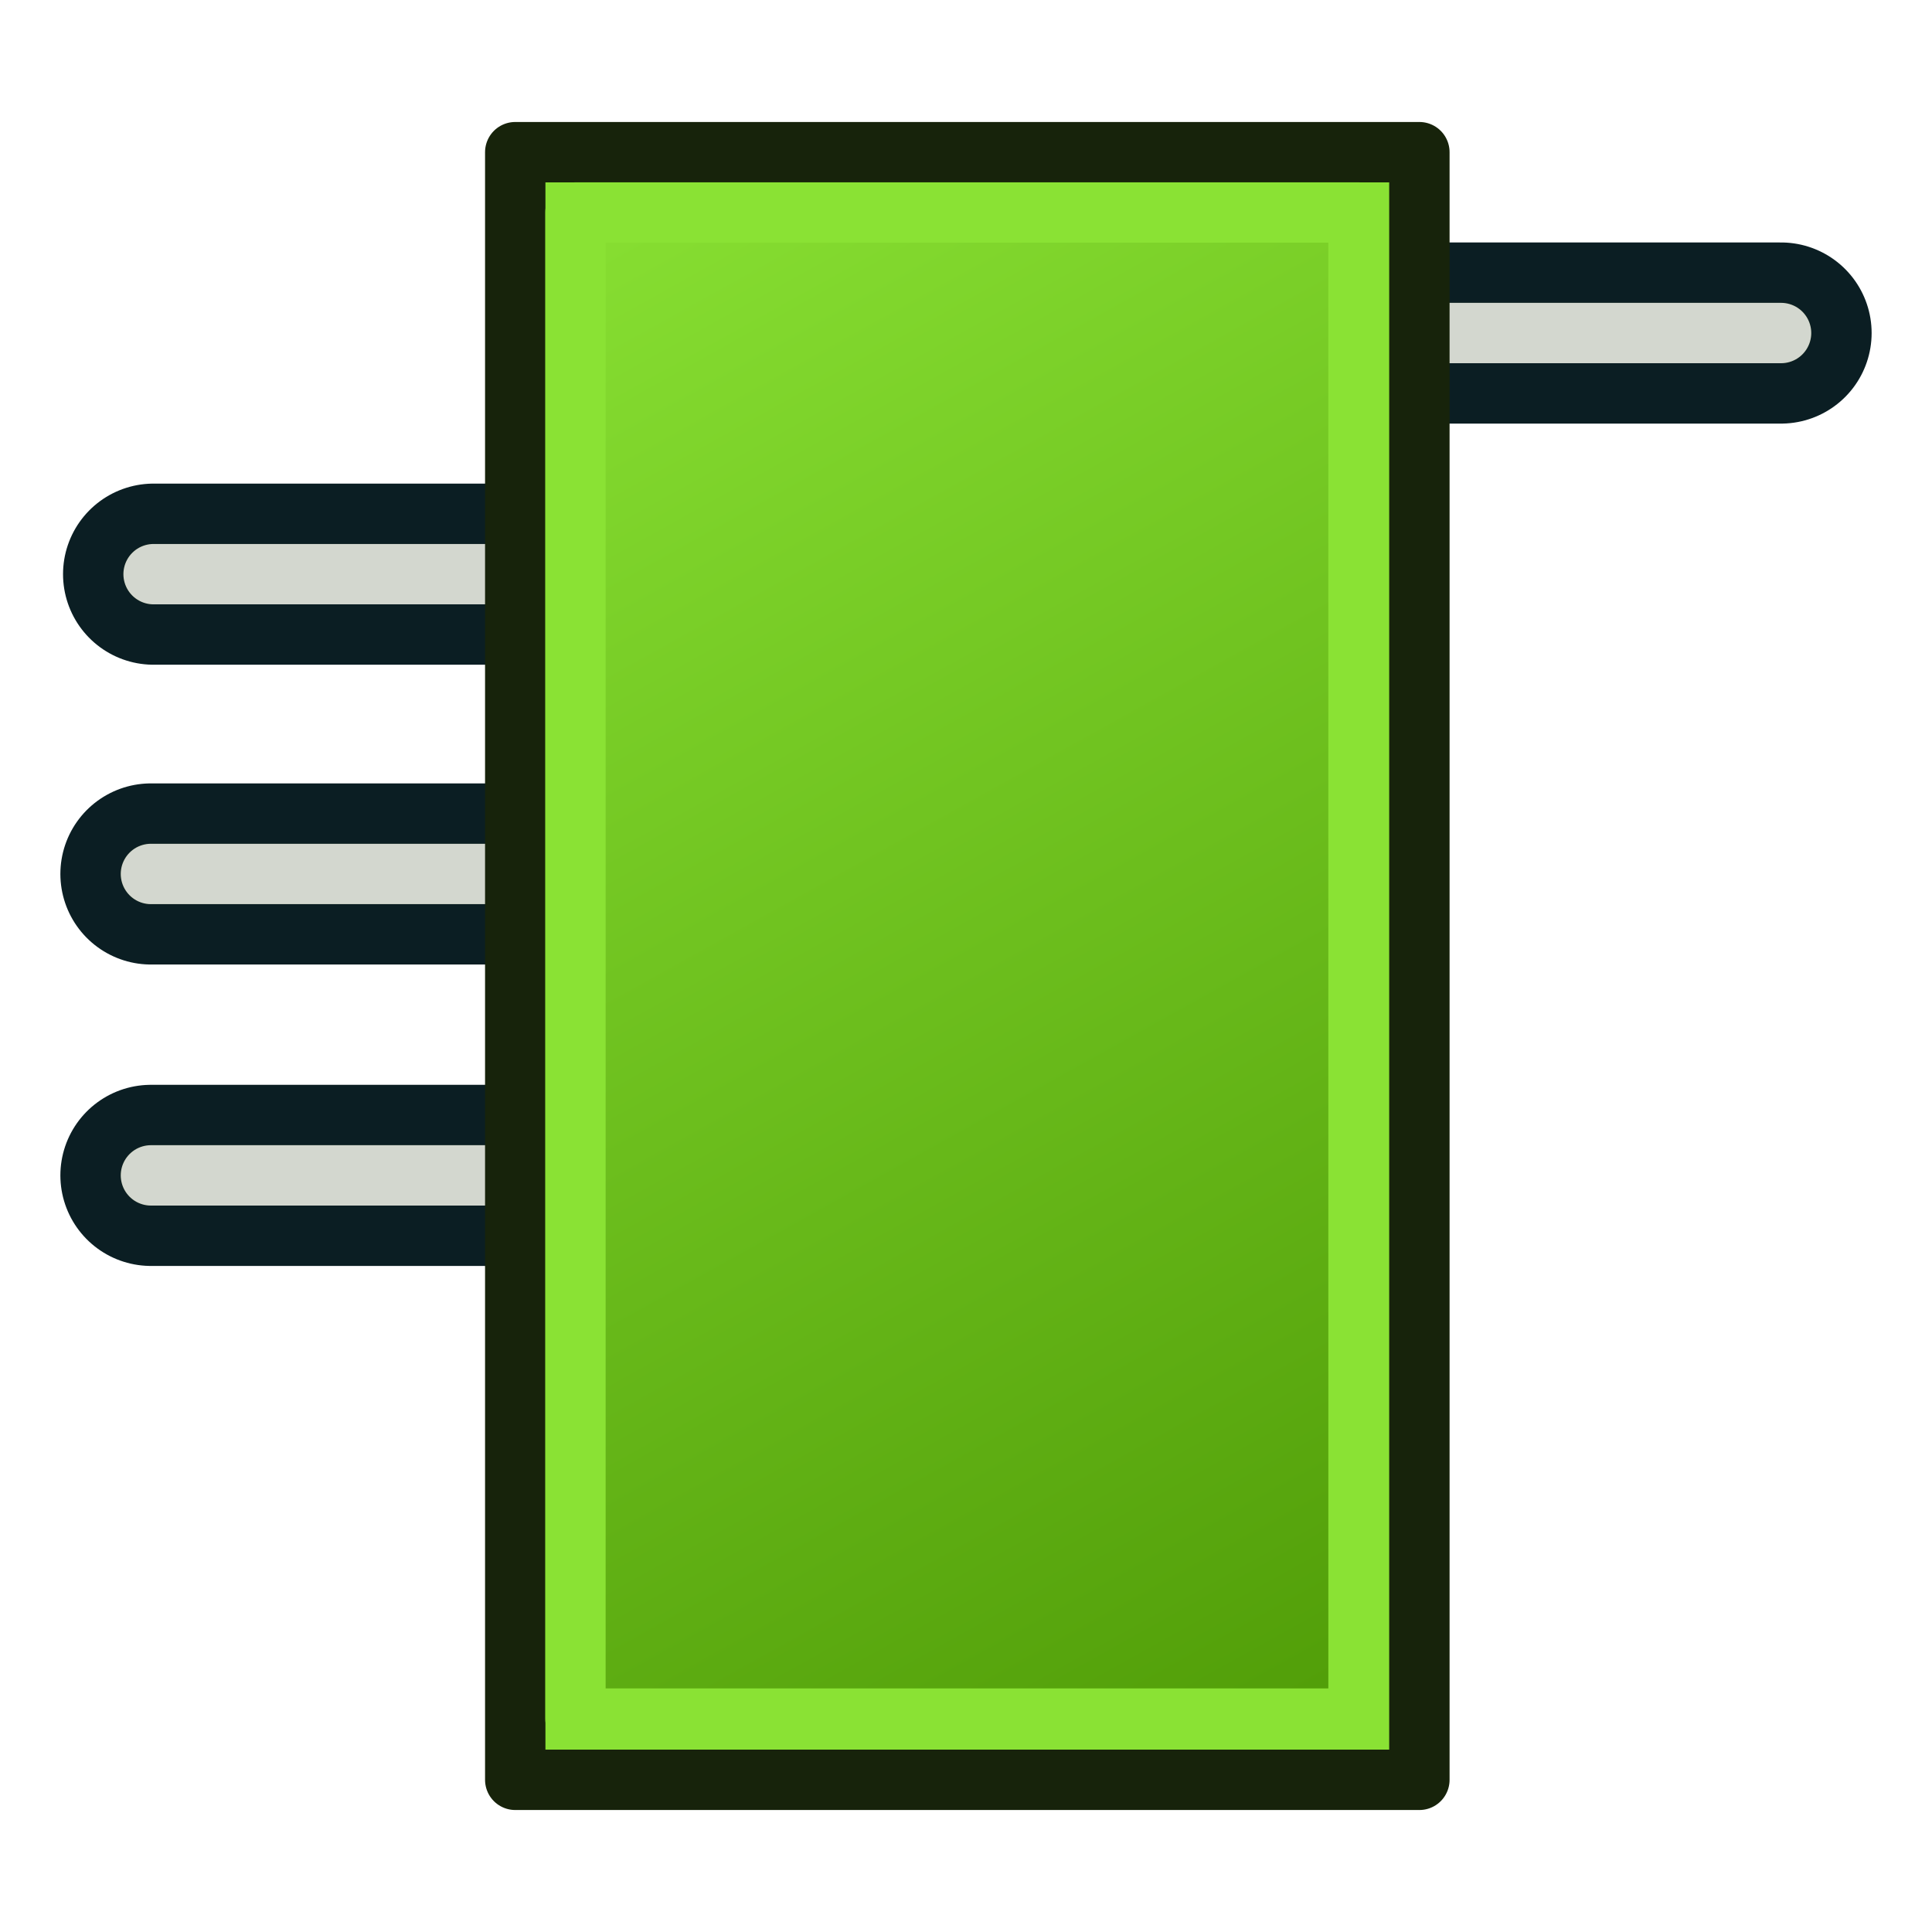
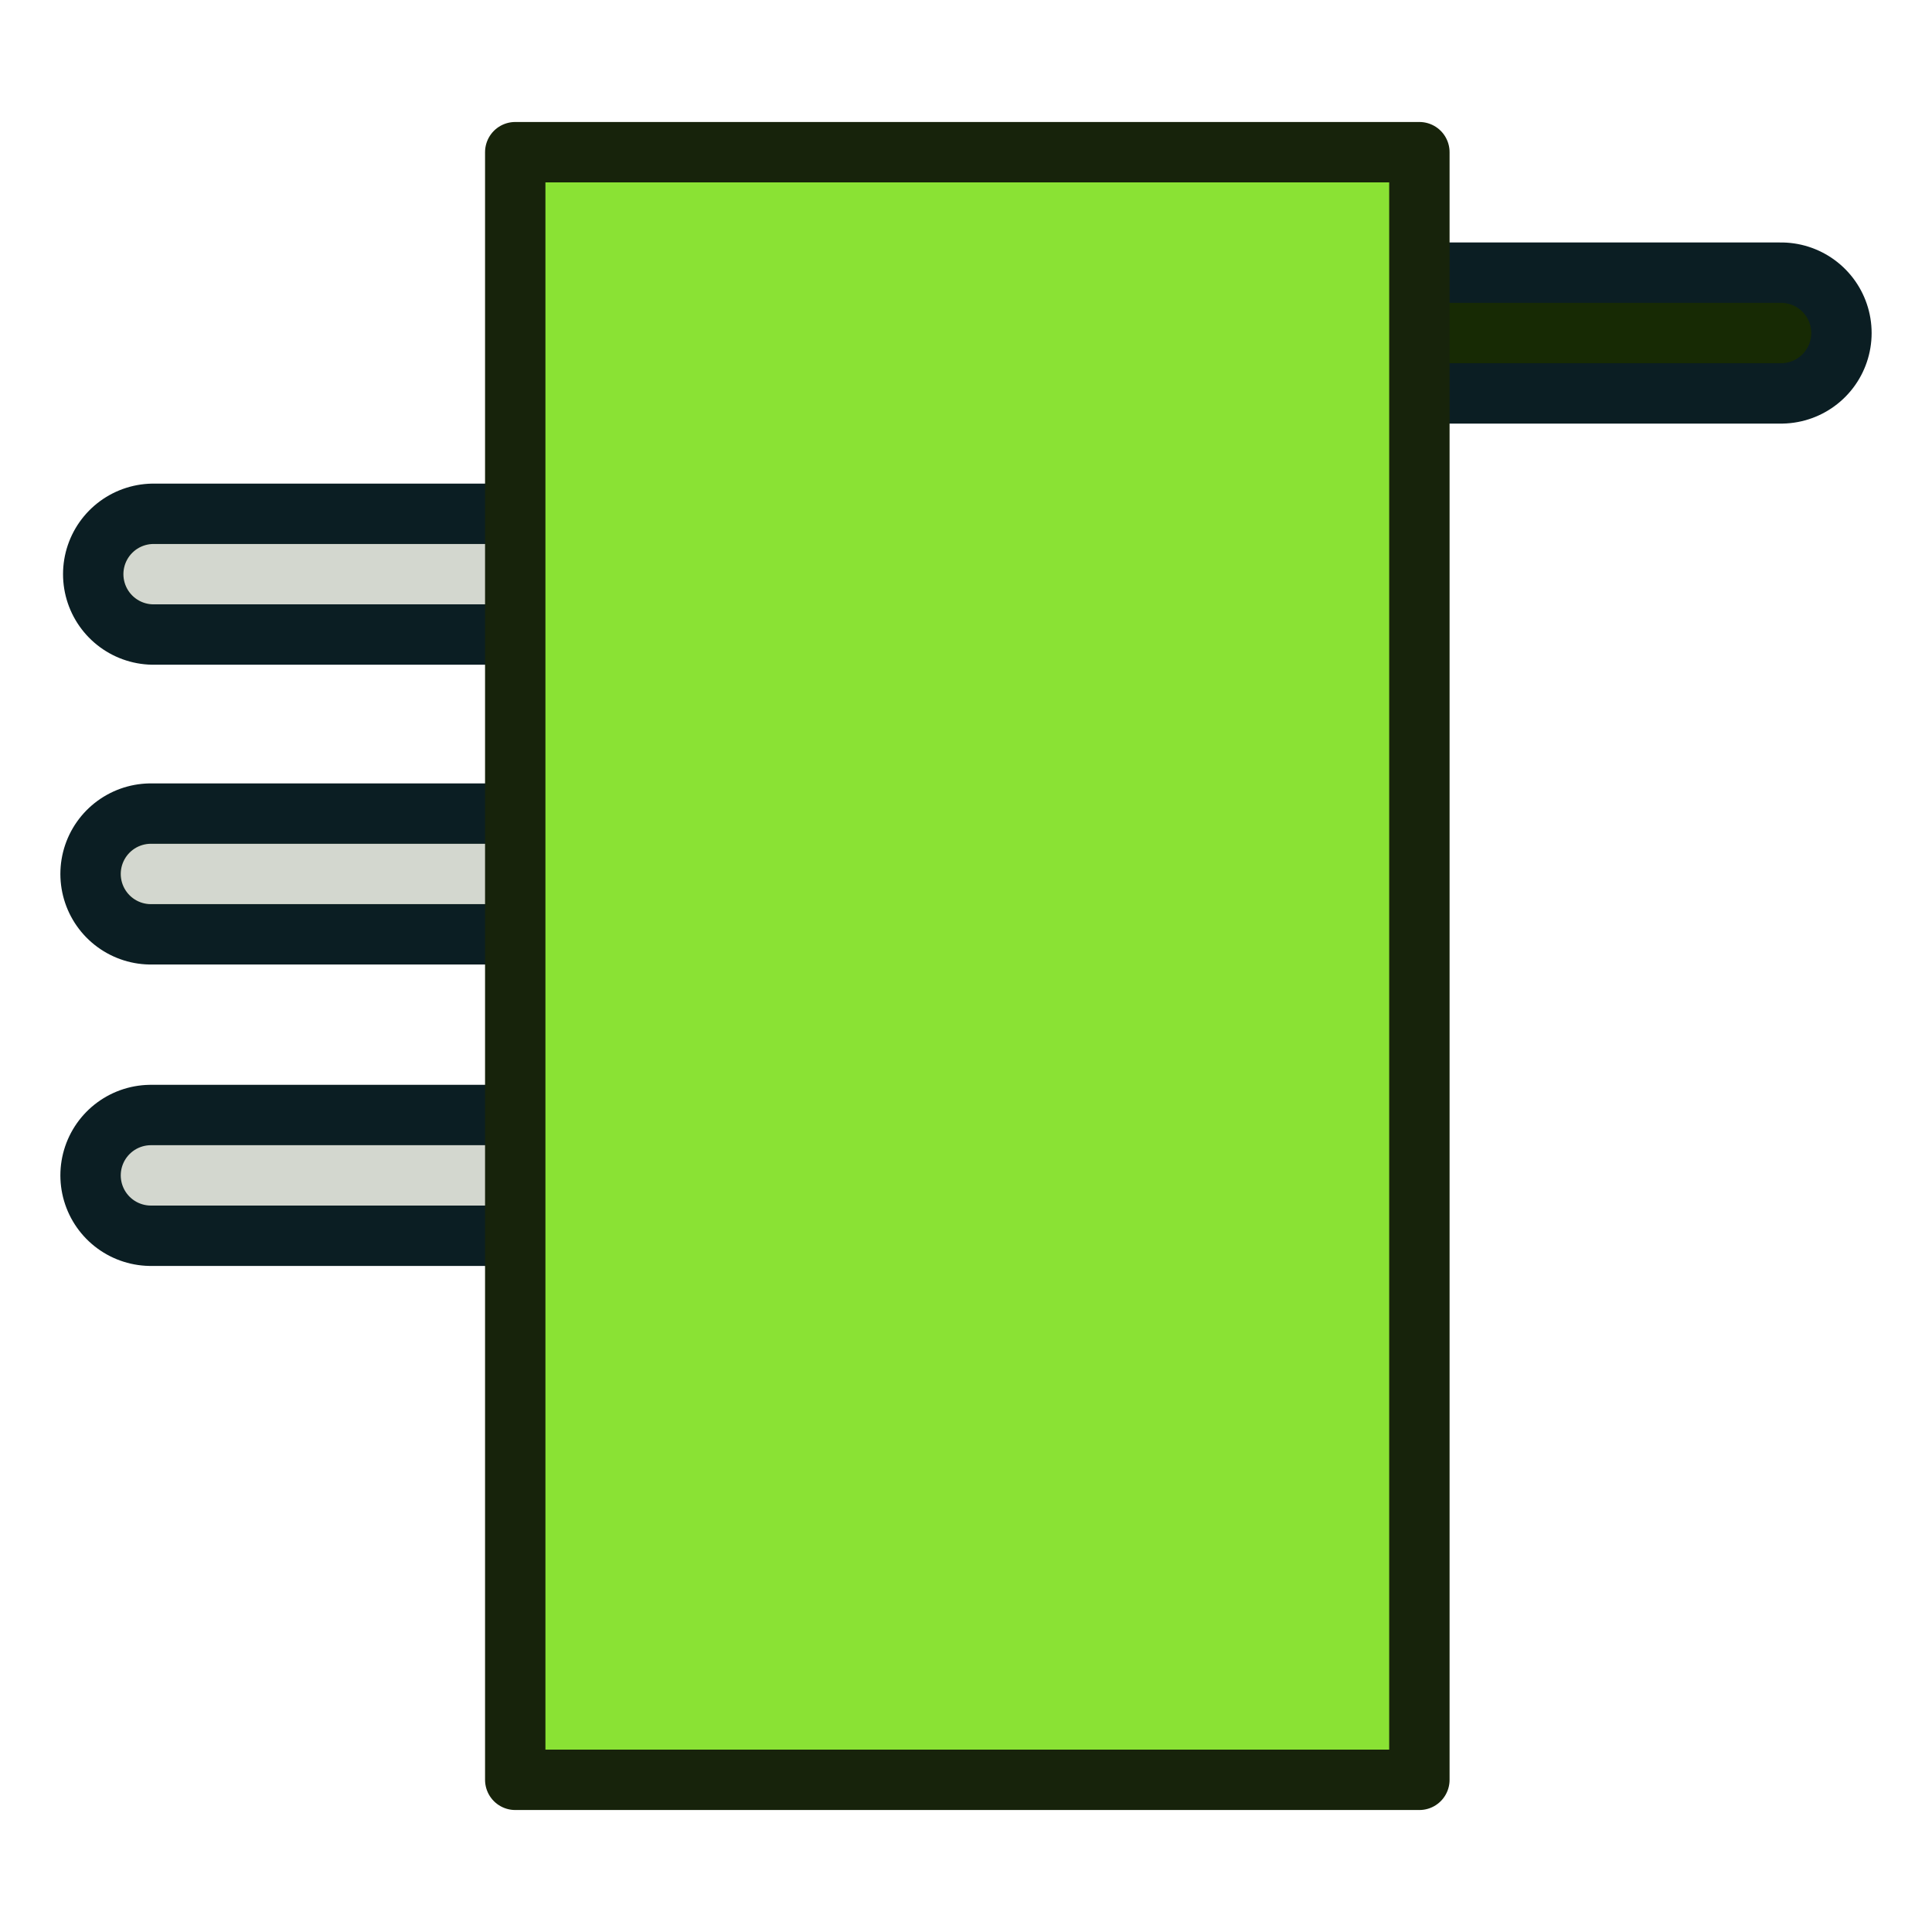
<svg xmlns="http://www.w3.org/2000/svg" xmlns:xlink="http://www.w3.org/1999/xlink" width="64" height="64" id="svg2869" version="1.1" viewBox="0 0 64 64" xml:space="preserve">
  <defs id="defs2871">
    <linearGradient id="linearGradient13">
      <stop style="stop-color:#4e9a06;stop-opacity:1" offset="0" id="stop13" />
      <stop style="stop-color:#8ae234;stop-opacity:1" offset="1" id="stop14" />
    </linearGradient>
    <linearGradient xlink:href="#linearGradient13" id="linearGradient14" x1="47.044" y1="59" x2="17.044" y2="5" gradientUnits="userSpaceOnUse" />
  </defs>
  <g id="layer3" style="display:inline">
    <path id="path9" d="m 21.616,19.02 c -16.528,0 -16.528,0 -16.528,0 v 0" style="fill:none;stroke:#0b1e23;stroke-width:6;stroke-linecap:round;stroke-linejoin:round;stroke-dasharray:none;stroke-opacity:1" />
    <path id="path10" d="m 21.528,28.951 c -16.528,0 -16.528,0 -16.528,0 v 0" style="fill:none;stroke:#0b1e23;stroke-width:6;stroke-linecap:round;stroke-linejoin:round;stroke-dasharray:none;stroke-opacity:1" />
    <path id="path11" d="m 21.528,38.936 c -16.528,0 -16.528,0 -16.528,0 v 0" style="fill:none;stroke:#0b1e23;stroke-width:6;stroke-linecap:round;stroke-linejoin:round;stroke-dasharray:none;stroke-opacity:1" />
    <path id="path12" d="m 59,11.032 c -16.528,0 -16.528,0 -16.528,0 v 0" style="fill:none;stroke:#0b1e23;stroke-width:6;stroke-linecap:round;stroke-linejoin:round;stroke-dasharray:none;stroke-opacity:1" />
    <path id="path1316" d="m 21.616,19.02 c -16.528,0 -16.528,0 -16.528,0 v 0" style="fill:none;stroke:#172a04;stroke-width:2;stroke-linecap:round;stroke-linejoin:round;stroke-dasharray:none;stroke-opacity:1" />
    <path id="path1318" d="m 21.528,28.951 c -16.528,0 -16.528,0 -16.528,0 v 0" style="fill:none;stroke:#172a04;stroke-width:2;stroke-linecap:round;stroke-linejoin:round;stroke-dasharray:none;stroke-opacity:1" />
-     <path id="path1320" d="m 21.528,38.936 c -16.528,0 -16.528,0 -16.528,0 v 0" style="fill:none;stroke:#172a04;stroke-width:2;stroke-linecap:round;stroke-linejoin:round;stroke-dasharray:none;stroke-opacity:1" />
    <path id="path1322" d="m 59,11.032 c -16.528,0 -16.528,0 -16.528,0 v 0" style="fill:none;stroke:#172a04;stroke-width:2;stroke-linecap:round;stroke-linejoin:round;stroke-dasharray:none;stroke-opacity:1" />
    <path id="path1316-3" d="m 21.616,19.02 c -16.528,0 -16.528,0 -16.528,0 v 0" style="fill:none;stroke:#d3d7cf;stroke-width:2;stroke-linecap:round;stroke-linejoin:round;stroke-dasharray:none;stroke-opacity:1" />
    <path id="path1318-6" d="m 21.528,28.951 c -16.528,0 -16.528,0 -16.528,0 v 0" style="fill:none;stroke:#d3d7cf;stroke-width:2;stroke-linecap:round;stroke-linejoin:round;stroke-dasharray:none;stroke-opacity:1" />
    <path id="path1320-7" d="m 21.528,38.936 c -16.528,0 -16.528,0 -16.528,0 v 0" style="fill:none;stroke:#d3d7cf;stroke-width:2;stroke-linecap:round;stroke-linejoin:round;stroke-dasharray:none;stroke-opacity:1" />
-     <path id="path1322-5" d="m 59,11.032 c -16.528,0 -16.528,0 -16.528,0 v 0" style="fill:none;stroke:#d3d7cf;stroke-width:2;stroke-linecap:round;stroke-linejoin:round;stroke-dasharray:none;stroke-opacity:1" />
    <rect y="5.041" x="17.068" height="53.918" width="29.951" id="rect1314" style="fill:#8ae234;fill-opacity:1;stroke:#17230b;stroke-width:2;stroke-linejoin:round;stroke-miterlimit:4;stroke-dasharray:none;stroke-opacity:1" />
-     <path y="5" x="17.044" height="54" width="30" id="rect9" style="fill:url(#linearGradient14);fill-opacity:1;stroke:#8ae234;stroke-width:2.003;stroke-linejoin:round;stroke-miterlimit:4;stroke-dasharray:none;stroke-opacity:1" d="M 19.049,7.004 H 45.041 V 56.996 H 19.049 Z" transform="matrix(0.998,0,0,0.998,0.052,0.049)" />
  </g>
</svg>